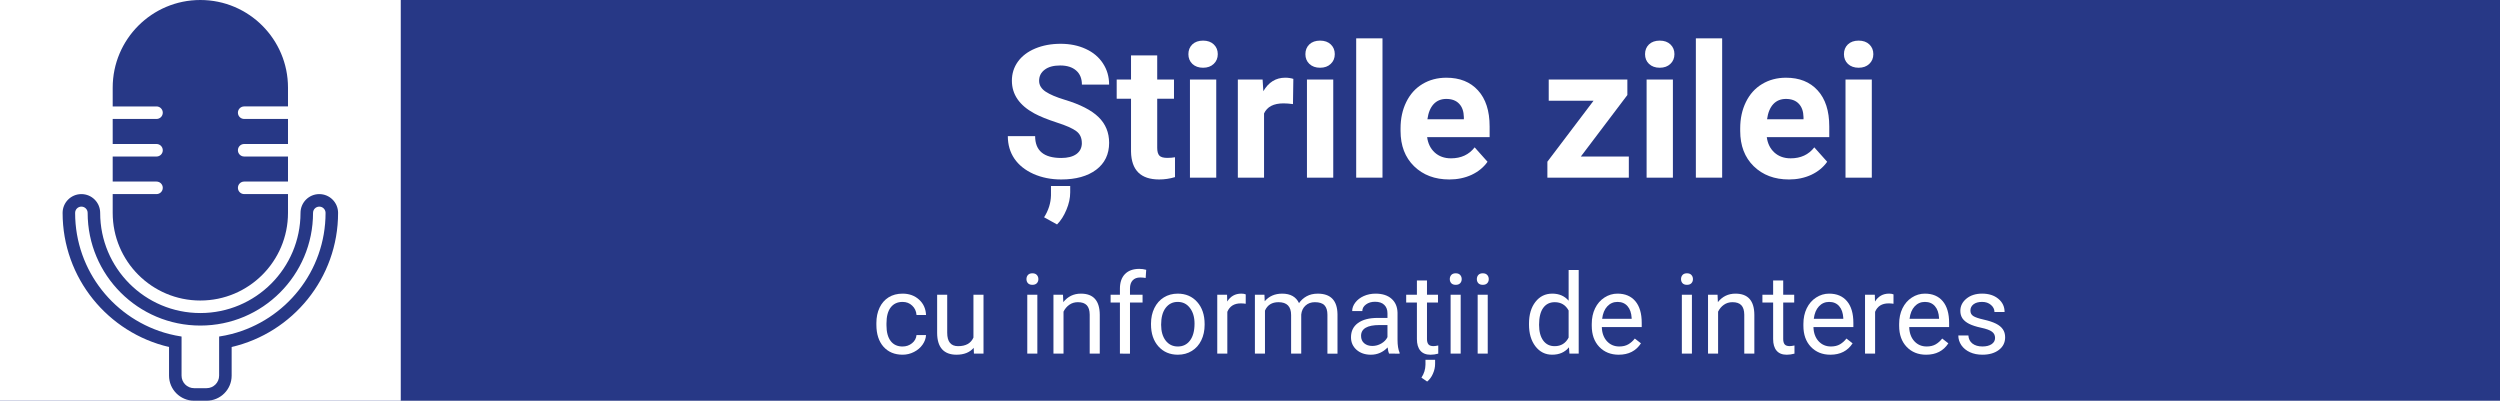
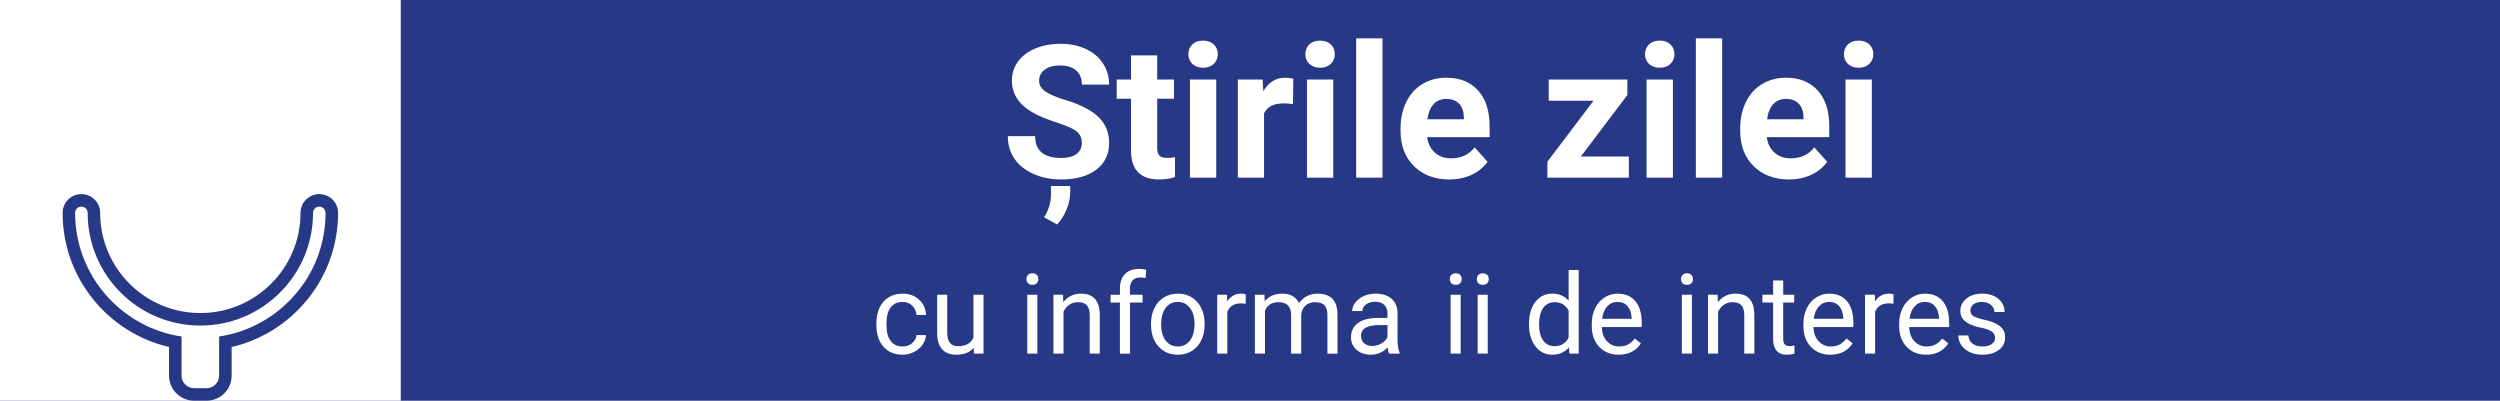
<svg xmlns="http://www.w3.org/2000/svg" width="1310" height="210" viewBox="0 0 346.604 55.562" version="1.1" id="svg1" xml:space="preserve">
  <defs id="defs1">
    <rect x="131.106" y="294.677" width="563.133" height="293.428" id="rect3" />
    <rect x="89.174" y="-79.462" width="411.439" height="179.232" id="rect1" />
  </defs>
  <rect style="fill:#273886;fill-opacity:1;stroke-width:3.353" id="rect241" width="346.604" height="55.562" x="2.5431316e-06" y="-6.357829e-07" />
  <g aria-label="Știrile zilei" transform="matrix(2.146,0,0,2.146,-52.508,172.624)" id="text1" style="font-weight:bold;font-family:Roboto;-inkscape-font-specification:'Roboto Bold';white-space:pre;shape-inside:url(#rect1);display:inline;fill:#ffffff;stroke-width:7">
    <path d="m 94.359,-71.201 q 0,-0.498 -0.352,-0.762 -0.352,-0.27 -1.266,-0.562 -0.914,-0.299 -1.447,-0.586 -1.453,-0.785 -1.453,-2.115 0,-0.691 0.387,-1.23 0.393,-0.545 1.119,-0.85 0.732,-0.305 1.641,-0.305 0.914,0 1.629,0.334 0.715,0.328 1.107,0.932 0.398,0.604 0.398,1.371 h -1.758 q 0,-0.586 -0.369,-0.908 -0.369,-0.328 -1.037,-0.328 -0.645,0 -1.002,0.275 -0.357,0.27 -0.357,0.715 0,0.416 0.416,0.697 0.422,0.281 1.236,0.527 1.5,0.451 2.186,1.119 0.686,0.668 0.686,1.664 0,1.107 -0.838,1.74 -0.838,0.627 -2.256,0.627 -0.984,0 -1.793,-0.357 Q 90.428,-69.566 90,-70.193 q -0.422,-0.627 -0.422,-1.453 h 1.764 q 0,1.412 1.688,1.412 0.627,0 0.979,-0.252 0.352,-0.258 0.352,-0.715 z m -1.6,5.262 -0.838,-0.463 q 0.428,-0.674 0.445,-1.418 v -0.604 h 1.242 v 0.416 q 0,0.545 -0.246,1.125 -0.24,0.58 -0.604,0.943 z" id="path351" />
    <path d="m 99.229,-76.861 v 1.559 h 1.084 v 1.242 h -1.084 v 3.164 q 0,0.352 0.135,0.504 0.135,0.152 0.516,0.152 0.281,0 0.498,-0.041 v 1.283 q -0.498,0.152 -1.025,0.152 -1.781,0 -1.816,-1.799 v -3.416 h -0.926 v -1.242 h 0.926 v -1.559 z" id="path353" />
    <path d="m 103.043,-68.963 h -1.699 v -6.34 h 1.699 z m -1.799,-7.98 q 0,-0.381 0.252,-0.627 0.258,-0.246 0.697,-0.246 0.434,0 0.691,0.246 0.258,0.246 0.258,0.627 0,0.387 -0.264,0.633 -0.258,0.246 -0.686,0.246 -0.428,0 -0.691,-0.246 -0.258,-0.246 -0.258,-0.633 z" id="path355" />
    <path d="m 108,-73.715 q -0.346,-0.047 -0.609,-0.047 -0.961,0 -1.26,0.65 v 4.148 h -1.693 v -6.34 h 1.6 l 0.047,0.756 q 0.51,-0.873 1.412,-0.873 0.281,0 0.527,0.076 z" id="path357" />
    <path d="m 110.602,-68.963 h -1.699 v -6.34 h 1.699 z m -1.799,-7.98 q 0,-0.381 0.252,-0.627 0.258,-0.246 0.697,-0.246 0.434,0 0.691,0.246 0.258,0.246 0.258,0.627 0,0.387 -0.264,0.633 -0.258,0.246 -0.686,0.246 -0.428,0 -0.691,-0.246 -0.258,-0.246 -0.258,-0.633 z" id="path359" />
    <path d="m 113.783,-68.963 h -1.699 v -9 h 1.699 z" id="path361" />
    <path d="m 118.096,-68.846 q -1.395,0 -2.273,-0.855 -0.873,-0.855 -0.873,-2.279 v -0.164 q 0,-0.955 0.369,-1.705 0.369,-0.756 1.043,-1.16 0.68,-0.41 1.547,-0.41 1.301,0 2.045,0.82 0.75,0.82 0.75,2.326 v 0.691 h -4.037 q 0.082,0.621 0.492,0.996 0.416,0.375 1.049,0.375 0.979,0 1.529,-0.709 l 0.832,0.932 q -0.381,0.539 -1.031,0.844 -0.65,0.299 -1.441,0.299 z m -0.193,-5.203 q -0.504,0 -0.82,0.34 -0.311,0.34 -0.398,0.973 h 2.355 v -0.135 q -0.012,-0.562 -0.305,-0.867 -0.293,-0.311 -0.832,-0.311 z" id="path363" />
    <path d="m 126.598,-70.328 h 3.1 v 1.365 h -5.262 v -1.031 l 2.982,-3.938 h -2.895 v -1.371 h 5.08 v 1.002 z" id="path365" />
    <path d="m 132.545,-68.963 h -1.699 v -6.34 h 1.699 z m -1.799,-7.98 q 0,-0.381 0.252,-0.627 0.258,-0.246 0.697,-0.246 0.434,0 0.691,0.246 0.258,0.246 0.258,0.627 0,0.387 -0.264,0.633 -0.258,0.246 -0.686,0.246 -0.428,0 -0.691,-0.246 -0.258,-0.246 -0.258,-0.633 z" id="path367" />
    <path d="m 135.727,-68.963 h -1.699 v -9 h 1.699 z" id="path369" />
    <path d="m 140.039,-68.846 q -1.395,0 -2.273,-0.855 -0.873,-0.855 -0.873,-2.279 v -0.164 q 0,-0.955 0.369,-1.705 0.369,-0.756 1.043,-1.16 0.68,-0.41 1.547,-0.41 1.301,0 2.045,0.82 0.75,0.82 0.75,2.326 v 0.691 h -4.037 q 0.082,0.621 0.492,0.996 0.416,0.375 1.049,0.375 0.979,0 1.529,-0.709 l 0.832,0.932 q -0.381,0.539 -1.031,0.844 -0.65,0.299 -1.441,0.299 z m -0.193,-5.203 q -0.504,0 -0.82,0.34 -0.311,0.34 -0.398,0.973 h 2.355 v -0.135 q -0.012,-0.562 -0.305,-0.867 -0.293,-0.311 -0.832,-0.311 z" id="path371" />
    <path d="m 145.395,-68.963 h -1.699 v -6.34 h 1.699 z m -1.799,-7.98 q 0,-0.381 0.252,-0.627 0.258,-0.246 0.697,-0.246 0.434,0 0.691,0.246 0.258,0.246 0.258,0.627 0,0.387 -0.264,0.633 -0.258,0.246 -0.686,0.246 -0.428,0 -0.691,-0.246 -0.258,-0.246 -0.258,-0.633 z" id="path373" />
  </g>
  <rect style="fill:#ffffff;stroke-width:1.046" id="rect2" width="55.562" height="55.562" x="0" y="-5.1717558e-07" />
  <g aria-label="cu informații de interes" transform="matrix(1.288,0,0,1.288,-48.055,-344.042)" id="text2" style="font-family:Roboto;-inkscape-font-specification:Roboto;white-space:pre;shape-inside:url(#rect3);display:inline;fill:#ffffff;stroke-width:7">
    <path d="m 134.469,304.41 q 0.58,0 1.014,-0.352 0.434,-0.352 0.48,-0.879 h 1.025 q -0.029,0.545 -0.375,1.037 -0.346,0.492 -0.926,0.785 -0.574,0.293 -1.219,0.293 -1.295,0 -2.062,-0.861 -0.762,-0.867 -0.762,-2.367 v -0.182 q 0,-0.926 0.34,-1.646 0.34,-0.721 0.973,-1.119 0.639,-0.398 1.506,-0.398 1.066,0 1.77,0.639 0.709,0.639 0.756,1.658 h -1.025 q -0.047,-0.615 -0.469,-1.008 -0.416,-0.398 -1.031,-0.398 -0.826,0 -1.283,0.598 -0.451,0.592 -0.451,1.717 v 0.205 q 0,1.096 0.451,1.688 0.451,0.592 1.289,0.592 z" id="path376" />
    <path d="m 142.121,304.551 q -0.633,0.744 -1.857,0.744 -1.014,0 -1.547,-0.586 -0.527,-0.592 -0.533,-1.746 v -4.125 h 1.084 v 4.096 q 0,1.441 1.172,1.441 1.242,0 1.652,-0.926 v -4.611 h 1.084 v 6.34 h -1.031 z" id="path378" />
    <path d="m 148.971,305.178 h -1.084 v -6.34 h 1.084 z m -1.172,-8.021 q 0,-0.264 0.158,-0.445 0.164,-0.182 0.48,-0.182 0.316,0 0.48,0.182 0.164,0.182 0.164,0.445 0,0.264 -0.164,0.439 -0.164,0.176 -0.48,0.176 -0.316,0 -0.48,-0.176 -0.158,-0.176 -0.158,-0.439 z" id="path380" />
    <path d="m 151.73,298.838 0.035,0.797 q 0.727,-0.914 1.898,-0.914 2.01,0 2.027,2.268 v 4.189 h -1.084 v -4.195 q -0.006,-0.686 -0.316,-1.014 -0.305,-0.328 -0.955,-0.328 -0.527,0 -0.926,0.281 -0.398,0.281 -0.621,0.738 v 4.518 h -1.084 v -6.34 z" id="path382" />
    <path d="m 157.859,305.178 v -5.502 h -1.002 v -0.838 h 1.002 v -0.65 q 0,-1.02 0.545,-1.576 0.545,-0.557 1.541,-0.557 0.375,0 0.744,0.1 l -0.059,0.879 q -0.275,-0.053 -0.586,-0.053 -0.527,0 -0.814,0.311 -0.287,0.305 -0.287,0.879 v 0.668 h 1.354 v 0.838 h -1.354 v 5.502 z" id="path384" />
    <path d="m 161.205,301.949 q 0,-0.932 0.363,-1.676 0.369,-0.744 1.02,-1.148 0.656,-0.404 1.494,-0.404 1.295,0 2.092,0.896 0.803,0.896 0.803,2.385 v 0.076 q 0,0.926 -0.357,1.664 -0.352,0.732 -1.014,1.143 -0.656,0.41 -1.512,0.41 -1.289,0 -2.092,-0.896 -0.797,-0.896 -0.797,-2.373 z m 1.09,0.129 q 0,1.055 0.486,1.693 0.492,0.639 1.312,0.639 0.826,0 1.312,-0.645 0.486,-0.65 0.486,-1.816 0,-1.043 -0.498,-1.688 -0.492,-0.65 -1.312,-0.65 -0.803,0 -1.295,0.639 -0.492,0.639 -0.492,1.828 z" id="path386" />
    <path d="m 171.4,299.811 q -0.246,-0.041 -0.533,-0.041 -1.066,0 -1.447,0.908 v 4.5 h -1.084 v -6.34 h 1.055 l 0.018,0.732 q 0.533,-0.85 1.512,-0.85 0.316,0 0.48,0.082 z" id="path388" />
    <path d="m 173.416,298.838 0.029,0.703 q 0.697,-0.82 1.881,-0.82 1.33,0 1.811,1.02 0.316,-0.457 0.82,-0.738 0.51,-0.281 1.201,-0.281 2.086,0 2.121,2.209 v 4.248 h -1.084 v -4.184 q 0,-0.68 -0.311,-1.014 -0.311,-0.34 -1.043,-0.34 -0.604,0 -1.002,0.363 -0.398,0.357 -0.463,0.967 v 4.207 h -1.09 v -4.154 q 0,-1.383 -1.354,-1.383 -1.066,0 -1.459,0.908 v 4.629 h -1.084 v -6.34 z" id="path390" />
    <path d="m 186.828,305.178 q -0.094,-0.188 -0.152,-0.668 -0.756,0.785 -1.805,0.785 -0.938,0 -1.541,-0.527 -0.598,-0.533 -0.598,-1.348 0,-0.99 0.75,-1.535 0.756,-0.551 2.121,-0.551 h 1.055 v -0.498 q 0,-0.568 -0.34,-0.902 -0.34,-0.34 -1.002,-0.34 -0.58,0 -0.973,0.293 -0.393,0.293 -0.393,0.709 h -1.09 q 0,-0.475 0.334,-0.914 0.34,-0.445 0.914,-0.703 0.58,-0.258 1.271,-0.258 1.096,0 1.717,0.551 0.621,0.545 0.645,1.506 v 2.918 q 0,0.873 0.223,1.389 v 0.094 z m -1.799,-0.826 q 0.51,0 0.967,-0.264 0.457,-0.264 0.662,-0.686 v -1.301 h -0.85 q -1.992,0 -1.992,1.166 0,0.51 0.34,0.797 0.34,0.287 0.873,0.287 z" id="path392" />
-     <path d="m 190.912,297.303 v 1.535 h 1.184 v 0.838 h -1.184 v 3.932 q 0,0.381 0.158,0.574 0.158,0.188 0.539,0.188 0.188,0 0.516,-0.07 v 0.879 q -0.428,0.117 -0.832,0.117 -0.727,0 -1.096,-0.439 -0.369,-0.439 -0.369,-1.248 v -3.932 h -1.154 v -0.838 h 1.154 v -1.535 z m 0.018,10.881 -0.615,-0.422 q 0.422,-0.639 0.434,-1.383 v -0.539 h 1.037 v 0.445 q 0,0.533 -0.234,1.055 -0.229,0.527 -0.621,0.844 z" id="path394" />
    <path d="m 194.539,305.178 h -1.084 v -6.34 h 1.084 z m -1.172,-8.021 q 0,-0.264 0.158,-0.445 0.164,-0.182 0.48,-0.182 0.316,0 0.48,0.182 0.164,0.182 0.164,0.445 0,0.264 -0.164,0.439 -0.164,0.176 -0.48,0.176 -0.316,0 -0.48,-0.176 -0.158,-0.176 -0.158,-0.439 z" id="path396" />
    <path d="m 197.451,305.178 h -1.084 v -6.34 h 1.084 z m -1.172,-8.021 q 0,-0.264 0.158,-0.445 0.164,-0.182 0.48,-0.182 0.316,0 0.48,0.182 0.164,0.182 0.164,0.445 0,0.264 -0.164,0.439 -0.164,0.176 -0.48,0.176 -0.316,0 -0.48,-0.176 -0.158,-0.176 -0.158,-0.439 z" id="path398" />
    <path d="m 201.893,301.955 q 0,-1.459 0.691,-2.344 0.691,-0.891 1.811,-0.891 1.113,0 1.764,0.762 v -3.305 h 1.084 v 9 h -0.996 l -0.053,-0.68 q -0.65,0.797 -1.811,0.797 -1.102,0 -1.799,-0.902 -0.691,-0.902 -0.691,-2.355 z m 1.084,0.123 q 0,1.078 0.445,1.688 0.445,0.609 1.23,0.609 1.031,0 1.506,-0.926 v -2.912 q -0.486,-0.896 -1.494,-0.896 -0.797,0 -1.242,0.615 -0.445,0.615 -0.445,1.822 z" id="path400" />
    <path d="m 211.555,305.295 q -1.289,0 -2.098,-0.844 -0.809,-0.85 -0.809,-2.268 v -0.199 q 0,-0.943 0.357,-1.682 0.363,-0.744 1.008,-1.16 0.65,-0.422 1.406,-0.422 1.236,0 1.922,0.814 0.686,0.814 0.686,2.332 v 0.451 h -4.295 q 0.023,0.938 0.545,1.518 0.527,0.574 1.336,0.574 0.574,0 0.973,-0.234 0.398,-0.234 0.697,-0.621 l 0.662,0.516 q -0.797,1.225 -2.391,1.225 z m -0.135,-5.684 q -0.656,0 -1.102,0.48 -0.445,0.475 -0.551,1.336 h 3.176 v -0.082 q -0.047,-0.826 -0.445,-1.277 -0.398,-0.457 -1.078,-0.457 z" id="path402" />
    <path d="m 219.43,305.178 h -1.084 v -6.34 h 1.084 z m -1.172,-8.021 q 0,-0.264 0.158,-0.445 0.164,-0.182 0.48,-0.182 0.316,0 0.48,0.182 0.164,0.182 0.164,0.445 0,0.264 -0.164,0.439 -0.164,0.176 -0.48,0.176 -0.316,0 -0.48,-0.176 -0.158,-0.176 -0.158,-0.439 z" id="path404" />
    <path d="m 222.189,298.838 0.035,0.797 q 0.727,-0.914 1.898,-0.914 2.01,0 2.027,2.268 v 4.189 h -1.084 v -4.195 q -0.006,-0.686 -0.316,-1.014 -0.305,-0.328 -0.955,-0.328 -0.527,0 -0.926,0.281 -0.398,0.281 -0.621,0.738 v 4.518 h -1.084 v -6.34 z" id="path406" />
    <path d="m 229.256,297.303 v 1.535 h 1.184 v 0.838 h -1.184 v 3.932 q 0,0.381 0.158,0.574 0.158,0.188 0.539,0.188 0.188,0 0.516,-0.07 v 0.879 q -0.428,0.117 -0.832,0.117 -0.727,0 -1.096,-0.439 -0.369,-0.439 -0.369,-1.248 v -3.932 h -1.154 v -0.838 h 1.154 v -1.535 z" id="path408" />
    <path d="m 234.336,305.295 q -1.289,0 -2.098,-0.844 -0.809,-0.85 -0.809,-2.268 v -0.199 q 0,-0.943 0.357,-1.682 0.363,-0.744 1.008,-1.16 0.65,-0.422 1.406,-0.422 1.236,0 1.922,0.814 0.686,0.814 0.686,2.332 v 0.451 h -4.295 q 0.023,0.938 0.545,1.518 0.527,0.574 1.336,0.574 0.574,0 0.973,-0.234 0.398,-0.234 0.697,-0.621 l 0.662,0.516 q -0.797,1.225 -2.391,1.225 z m -0.135,-5.684 q -0.656,0 -1.102,0.48 -0.445,0.475 -0.551,1.336 h 3.176 v -0.082 q -0.047,-0.826 -0.445,-1.277 -0.398,-0.457 -1.078,-0.457 z" id="path410" />
    <path d="m 241.127,299.811 q -0.246,-0.041 -0.533,-0.041 -1.066,0 -1.447,0.908 v 4.5 h -1.084 v -6.34 h 1.055 l 0.018,0.732 q 0.533,-0.85 1.512,-0.85 0.316,0 0.48,0.082 z" id="path412" />
    <path d="m 244.643,305.295 q -1.289,0 -2.098,-0.844 -0.809,-0.85 -0.809,-2.268 v -0.199 q 0,-0.943 0.357,-1.682 0.363,-0.744 1.008,-1.16 0.65,-0.422 1.406,-0.422 1.236,0 1.922,0.814 0.686,0.814 0.686,2.332 v 0.451 h -4.295 q 0.023,0.938 0.545,1.518 0.527,0.574 1.336,0.574 0.574,0 0.973,-0.234 0.398,-0.234 0.697,-0.621 l 0.662,0.516 q -0.797,1.225 -2.391,1.225 z m -0.135,-5.684 q -0.656,0 -1.102,0.48 -0.445,0.475 -0.551,1.336 h 3.176 v -0.082 q -0.047,-0.826 -0.445,-1.277 -0.398,-0.457 -1.078,-0.457 z" id="path414" />
    <path d="m 252.061,303.496 q 0,-0.439 -0.334,-0.68 -0.328,-0.246 -1.154,-0.422 -0.82,-0.176 -1.307,-0.422 -0.48,-0.246 -0.715,-0.586 -0.229,-0.34 -0.229,-0.809 0,-0.779 0.656,-1.318 0.662,-0.539 1.688,-0.539 1.078,0 1.746,0.557 0.674,0.557 0.674,1.424 h -1.09 q 0,-0.445 -0.381,-0.768 -0.375,-0.322 -0.949,-0.322 -0.592,0 -0.926,0.258 -0.334,0.258 -0.334,0.674 0,0.393 0.311,0.592 0.311,0.199 1.119,0.381 0.814,0.182 1.318,0.434 0.504,0.252 0.744,0.609 0.246,0.352 0.246,0.861 0,0.85 -0.68,1.365 -0.68,0.51 -1.764,0.51 -0.762,0 -1.348,-0.27 -0.586,-0.27 -0.92,-0.75 -0.328,-0.486 -0.328,-1.049 h 1.084 q 0.029,0.545 0.434,0.867 0.41,0.316 1.078,0.316 0.615,0 0.984,-0.246 0.375,-0.252 0.375,-0.668 z" id="path416" />
  </g>
  <g id="g2" transform="scale(0.868)" style="fill:#273886;fill-opacity:1">
-     <path fill="#231f20" d="m 32,48 c 7.732,0 14,-6.268 14,-14 v -3 h -7 c -0.553,0 -1,-0.447 -1,-1 0,-0.553 0.447,-1 1,-1 h 7 v -4 h -7 c -0.553,0 -1,-0.447 -1,-1 0,-0.553 0.447,-1 1,-1 h 7 v -4 h -7 c -0.553,0 -1,-0.447 -1,-1 0,-0.553 0.447,-1 1,-1 h 7 V 14 C 46,6.268 39.732,0 32,0 24.268,0 18,6.268 18,14 v 3 h 7 c 0.553,0 1,0.447 1,1 0,0.553 -0.447,1 -1,1 h -7 v 4 h 7 c 0.553,0 1,0.447 1,1 0,0.553 -0.447,1 -1,1 h -7 v 4 h 7 c 0.553,0 1,0.447 1,1 0,0.553 -0.447,1 -1,1 h -7 v 3 c 0,7.732 6.268,14 14,14 z" id="path1" style="fill:#273886;fill-opacity:1" />
    <path fill="#231f20" d="m 51,31.002 c -1.657,0 -2.999,1.343 -3,3 C 47.999,42.838 40.837,50 32,50 23.163,50 16.001,42.838 16,34.002 c 0,-1.657 -1.343,-3 -3,-3 -1.657,0 -3,1.343 -3,3 0,10.429 7.26,19.156 17,21.422 V 60 c 0,2.209 1.791,4 4,4 h 2 c 2.209,0 4,-1.791 4,-4 v -4.576 c 9.74,-2.266 17,-10.993 17,-21.422 -10e-4,-1.657 -1.343,-3 -3,-3 z M 37,53.346 c -0.654,0.168 -1.321,0.304 -2,0.406 V 54.999 55.793 60 c 0,1.104 -0.896,2 -2,2 h -2 c -1.104,0 -2,-0.896 -2,-2 V 55.793 54.999 53.752 C 28.321,53.649 27.654,53.514 27,53.346 18.379,51.122 12,43.317 12,34.002 c 0,-0.554 0.447,-1 1,-1 0.553,0 1,0.446 1,1 C 14.001,43.941 22.059,52 32,52 c 9.941,0 17.999,-8.059 18,-17.998 10e-4,-0.552 0.447,-1 1,-1 0.553,0 0.999,0.448 1,1 0,9.314 -6.379,17.12 -15,19.344 z" id="path2" style="fill:#273886;fill-opacity:1" />
  </g>
</svg>